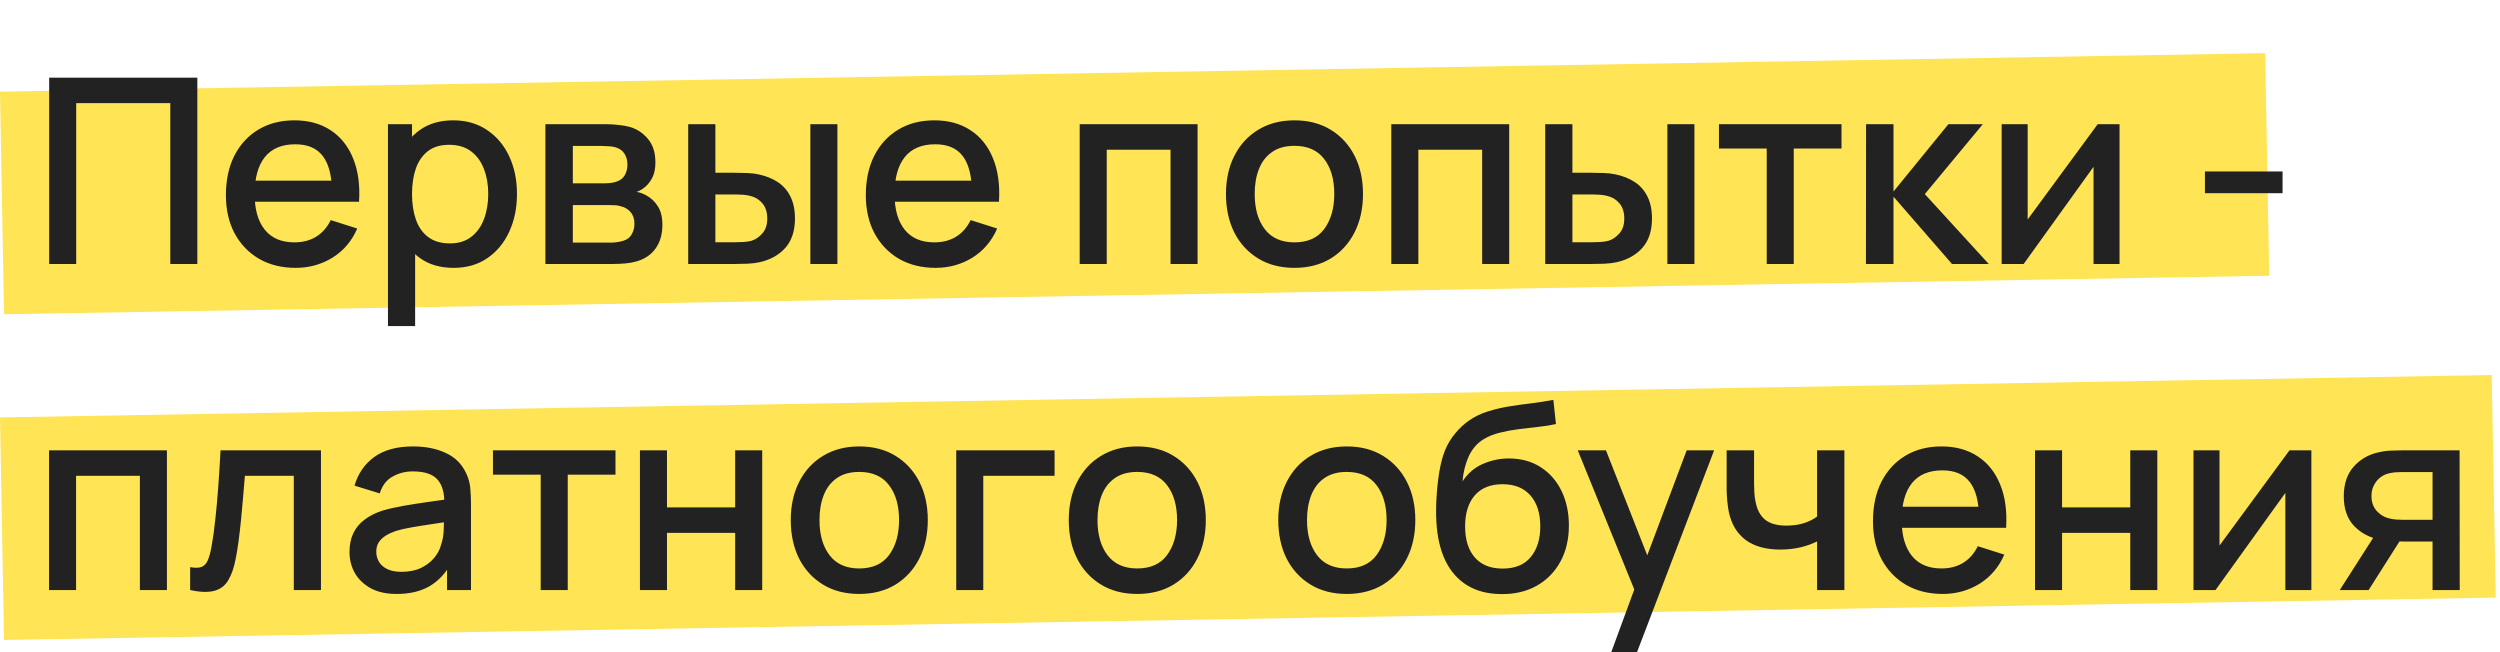
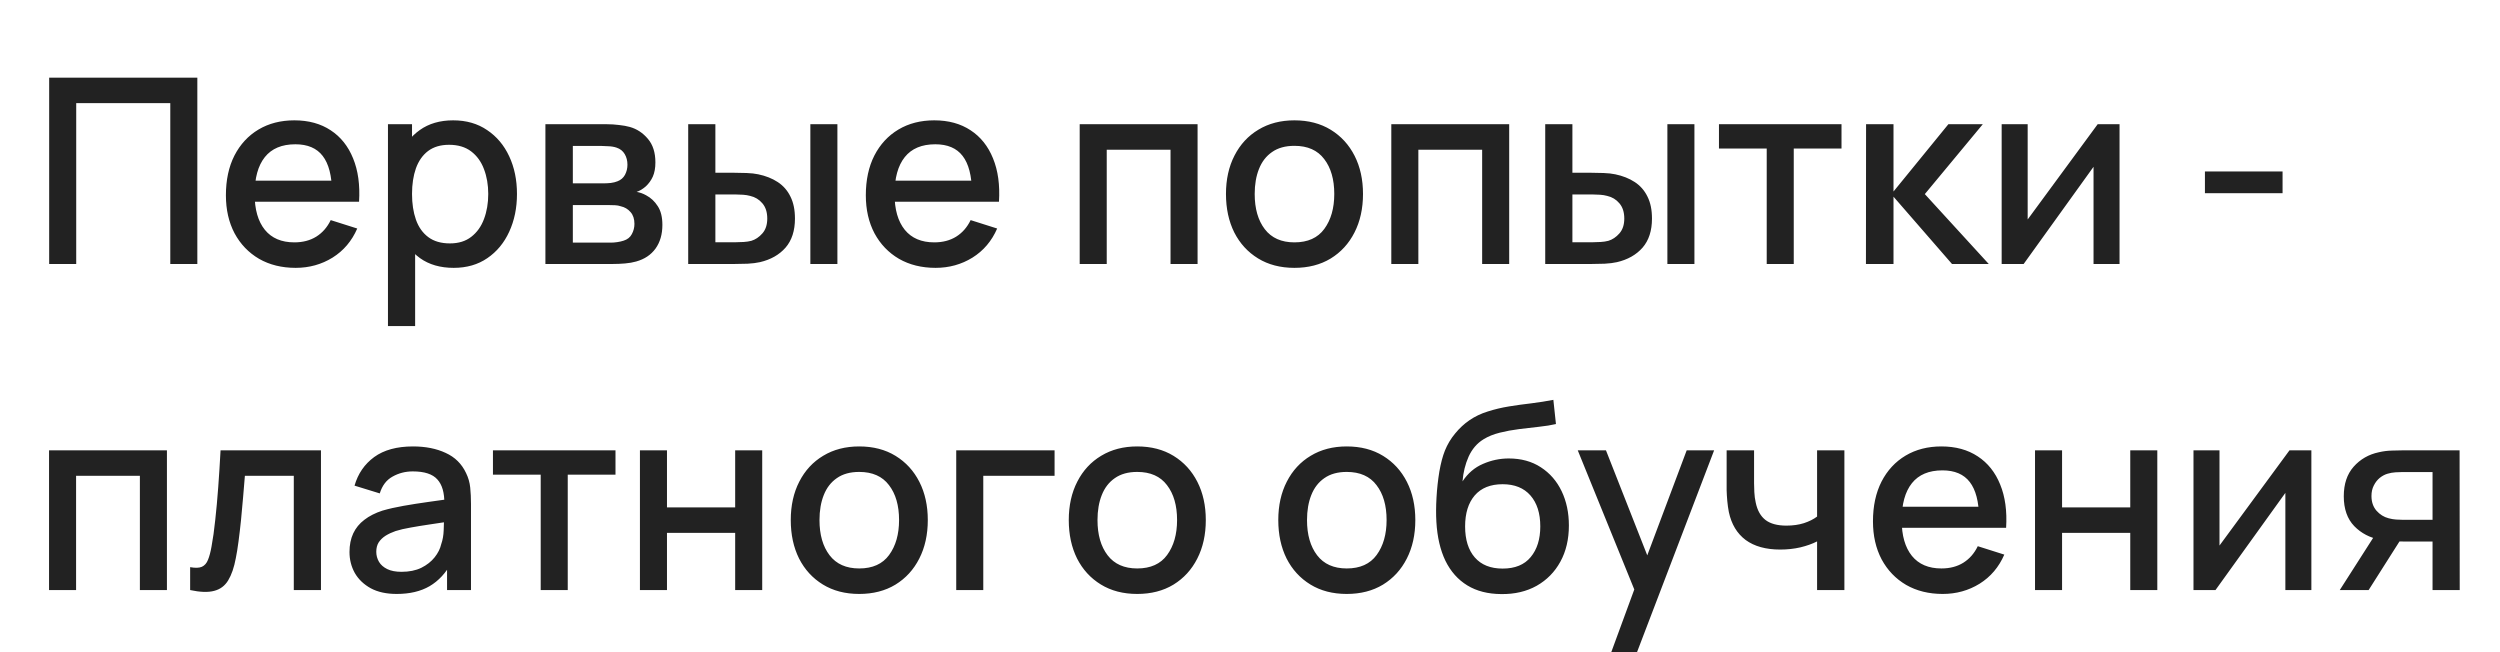
<svg xmlns="http://www.w3.org/2000/svg" width="483" height="126" viewBox="0 0 483 126" fill="none">
-   <rect width="437.633" height="43" transform="matrix(1 -0.017 0.018 1 0.001 17.712)" fill="#FFE455" />
-   <rect width="481.4" height="43" transform="matrix(1 -0.017 0.018 1 0 80.642)" fill="#FFE455" />
  <path d="M9.5 51V15H38.125V51H32.9V19.925H14.725V51H9.5ZM57.12 51.75C54.436 51.75 52.078 51.167 50.044 50C48.028 48.817 46.453 47.175 45.319 45.075C44.203 42.958 43.645 40.508 43.645 37.725C43.645 34.775 44.194 32.217 45.294 30.05C46.411 27.883 47.961 26.208 49.944 25.025C51.928 23.842 54.236 23.25 56.87 23.25C59.62 23.25 61.961 23.892 63.895 25.175C65.828 26.442 67.269 28.25 68.219 30.6C69.186 32.95 69.57 35.742 69.37 38.975H64.144V37.075C64.111 33.942 63.511 31.625 62.344 30.125C61.194 28.625 59.436 27.875 57.069 27.875C54.453 27.875 52.486 28.7 51.169 30.35C49.853 32 49.194 34.383 49.194 37.5C49.194 40.467 49.853 42.767 51.169 44.4C52.486 46.017 54.386 46.825 56.87 46.825C58.503 46.825 59.911 46.458 61.094 45.725C62.294 44.975 63.228 43.908 63.895 42.525L69.019 44.15C67.969 46.567 66.378 48.442 64.245 49.775C62.111 51.092 59.736 51.75 57.12 51.75ZM47.495 38.975V34.9H66.769V38.975H47.495ZM87.653 51.75C85.07 51.75 82.903 51.125 81.153 49.875C79.403 48.608 78.079 46.9 77.178 44.75C76.278 42.6 75.829 40.175 75.829 37.475C75.829 34.775 76.27 32.35 77.153 30.2C78.053 28.05 79.37 26.358 81.103 25.125C82.853 23.875 85.004 23.25 87.553 23.25C90.087 23.25 92.27 23.875 94.103 25.125C95.954 26.358 97.379 28.05 98.379 30.2C99.379 32.333 99.879 34.758 99.879 37.475C99.879 40.175 99.379 42.608 98.379 44.775C97.395 46.925 95.987 48.625 94.153 49.875C92.337 51.125 90.17 51.75 87.653 51.75ZM74.954 63V24H79.603V43.425H80.204V63H74.954ZM86.928 47.025C88.595 47.025 89.97 46.6 91.053 45.75C92.153 44.9 92.97 43.758 93.504 42.325C94.053 40.875 94.329 39.258 94.329 37.475C94.329 35.708 94.053 34.108 93.504 32.675C92.97 31.242 92.145 30.1 91.028 29.25C89.912 28.4 88.487 27.975 86.754 27.975C85.12 27.975 83.77 28.375 82.704 29.175C81.653 29.975 80.87 31.092 80.353 32.525C79.853 33.958 79.603 35.608 79.603 37.475C79.603 39.342 79.853 40.992 80.353 42.425C80.853 43.858 81.645 44.983 82.728 45.8C83.812 46.617 85.212 47.025 86.928 47.025ZM105.373 51V24H117.248C118.032 24 118.815 24.05 119.598 24.15C120.382 24.233 121.073 24.358 121.673 24.525C123.04 24.908 124.207 25.675 125.173 26.825C126.14 27.958 126.623 29.475 126.623 31.375C126.623 32.458 126.457 33.375 126.123 34.125C125.79 34.858 125.332 35.492 124.748 36.025C124.482 36.258 124.198 36.467 123.898 36.65C123.598 36.833 123.298 36.975 122.998 37.075C123.615 37.175 124.223 37.392 124.823 37.725C125.74 38.208 126.49 38.908 127.073 39.825C127.673 40.725 127.973 41.933 127.973 43.45C127.973 45.267 127.532 46.792 126.648 48.025C125.765 49.242 124.515 50.075 122.898 50.525C122.265 50.708 121.548 50.833 120.748 50.9C119.965 50.967 119.182 51 118.398 51H105.373ZM110.673 46.875H118.073C118.423 46.875 118.823 46.842 119.273 46.775C119.723 46.708 120.123 46.617 120.473 46.5C121.223 46.267 121.757 45.842 122.073 45.225C122.407 44.608 122.573 43.95 122.573 43.25C122.573 42.3 122.323 41.542 121.823 40.975C121.323 40.392 120.69 40.017 119.923 39.85C119.59 39.733 119.223 39.667 118.823 39.65C118.423 39.633 118.082 39.625 117.798 39.625H110.673V46.875ZM110.673 35.425H116.523C117.007 35.425 117.498 35.4 117.998 35.35C118.498 35.283 118.932 35.175 119.298 35.025C119.948 34.775 120.432 34.358 120.748 33.775C121.065 33.175 121.223 32.525 121.223 31.825C121.223 31.058 121.048 30.375 120.698 29.775C120.348 29.175 119.823 28.758 119.123 28.525C118.64 28.358 118.082 28.267 117.448 28.25C116.832 28.217 116.44 28.2 116.273 28.2H110.673V35.425ZM132.961 51V24H138.211V33.375H141.761C142.528 33.375 143.353 33.392 144.236 33.425C145.12 33.458 145.87 33.542 146.486 33.675C147.936 33.975 149.195 34.475 150.261 35.175C151.328 35.875 152.145 36.808 152.711 37.975C153.295 39.125 153.586 40.542 153.586 42.225C153.586 44.575 152.978 46.45 151.761 47.85C150.545 49.233 148.895 50.167 146.811 50.65C146.145 50.8 145.353 50.9 144.436 50.95C143.536 50.983 142.703 51 141.936 51H132.961ZM138.211 46.8H142.236C142.67 46.8 143.153 46.783 143.686 46.75C144.22 46.717 144.711 46.642 145.161 46.525C145.945 46.292 146.653 45.817 147.286 45.1C147.92 44.383 148.236 43.425 148.236 42.225C148.236 40.992 147.92 40.008 147.286 39.275C146.67 38.542 145.886 38.067 144.936 37.85C144.503 37.733 144.045 37.658 143.561 37.625C143.095 37.592 142.653 37.575 142.236 37.575H138.211V46.8ZM156.561 51V24H161.786V51H156.561ZM180.752 51.75C178.069 51.75 175.711 51.167 173.677 50C171.661 48.817 170.086 47.175 168.952 45.075C167.836 42.958 167.277 40.508 167.277 37.725C167.277 34.775 167.827 32.217 168.927 30.05C170.044 27.883 171.594 26.208 173.577 25.025C175.561 23.842 177.869 23.25 180.502 23.25C183.252 23.25 185.594 23.892 187.527 25.175C189.461 26.442 190.902 28.25 191.852 30.6C192.819 32.95 193.202 35.742 193.002 38.975H187.777V37.075C187.744 33.942 187.144 31.625 185.977 30.125C184.827 28.625 183.069 27.875 180.702 27.875C178.086 27.875 176.119 28.7 174.802 30.35C173.486 32 172.827 34.383 172.827 37.5C172.827 40.467 173.486 42.767 174.802 44.4C176.119 46.017 178.019 46.825 180.502 46.825C182.136 46.825 183.544 46.458 184.727 45.725C185.927 44.975 186.861 43.908 187.527 42.525L192.652 44.15C191.602 46.567 190.011 48.442 187.877 49.775C185.744 51.092 183.369 51.75 180.752 51.75ZM171.127 38.975V34.9H190.402V38.975H171.127ZM208.596 51V24H231.371V51H226.146V28.925H213.821V51H208.596ZM250.082 51.75C247.382 51.75 245.041 51.142 243.057 49.925C241.074 48.708 239.541 47.033 238.457 44.9C237.391 42.75 236.857 40.275 236.857 37.475C236.857 34.658 237.407 32.183 238.507 30.05C239.607 27.9 241.149 26.233 243.132 25.05C245.116 23.85 247.432 23.25 250.082 23.25C252.782 23.25 255.124 23.858 257.107 25.075C259.091 26.292 260.624 27.967 261.707 30.1C262.791 32.233 263.332 34.692 263.332 37.475C263.332 40.292 262.782 42.775 261.682 44.925C260.599 47.058 259.066 48.733 257.082 49.95C255.099 51.15 252.766 51.75 250.082 51.75ZM250.082 46.825C252.666 46.825 254.591 45.958 255.857 44.225C257.141 42.475 257.782 40.225 257.782 37.475C257.782 34.658 257.132 32.408 255.832 30.725C254.549 29.025 252.632 28.175 250.082 28.175C248.332 28.175 246.891 28.575 245.757 29.375C244.624 30.158 243.782 31.25 243.232 32.65C242.682 34.033 242.407 35.642 242.407 37.475C242.407 40.308 243.057 42.575 244.357 44.275C245.657 45.975 247.566 46.825 250.082 46.825ZM268.801 51V24H291.576V51H286.351V28.925H274.026V51H268.801ZM298.538 51V24H303.788V33.375H307.338C308.104 33.375 308.929 33.392 309.813 33.425C310.696 33.458 311.446 33.542 312.063 33.675C313.513 33.975 314.771 34.475 315.838 35.175C316.904 35.875 317.721 36.808 318.288 37.975C318.871 39.125 319.163 40.542 319.163 42.225C319.163 44.575 318.554 46.45 317.338 47.85C316.121 49.233 314.471 50.167 312.388 50.65C311.721 50.8 310.929 50.9 310.013 50.95C309.113 50.983 308.279 51 307.513 51H298.538ZM303.788 46.8H307.813C308.246 46.8 308.729 46.783 309.263 46.75C309.796 46.717 310.288 46.642 310.738 46.525C311.521 46.292 312.229 45.817 312.863 45.1C313.496 44.383 313.813 43.425 313.813 42.225C313.813 40.992 313.496 40.008 312.863 39.275C312.246 38.542 311.463 38.067 310.513 37.85C310.079 37.733 309.621 37.658 309.138 37.625C308.671 37.592 308.229 37.575 307.813 37.575H303.788V46.8ZM322.138 51V24H327.363V51H322.138ZM341.329 51V28.7H332.104V24H355.779V28.7H346.554V51H341.329ZM360.5 51L360.525 24H365.825V37L376.425 24H383.075L371.875 37.5L384.225 51H377.125L365.825 38V51H360.5ZM409.496 24V51H404.471V32.225L390.971 51H386.721V24H391.746V42.4L405.271 24H409.496ZM425.992 37.325V33.125H440.992V37.325H425.992ZM9.475 114V87H32.25V114H27.025V91.925H14.7V114H9.475ZM36.736 114V109.575C37.736 109.758 38.495 109.733 39.011 109.5C39.545 109.25 39.936 108.8 40.186 108.15C40.453 107.5 40.678 106.658 40.861 105.625C41.145 104.108 41.386 102.383 41.586 100.45C41.803 98.5 41.995 96.392 42.161 94.125C42.328 91.858 42.478 89.483 42.611 87H62.011V114H56.761V91.925H47.311C47.211 93.242 47.095 94.642 46.961 96.125C46.845 97.592 46.711 99.05 46.561 100.5C46.411 101.95 46.253 103.308 46.086 104.575C45.92 105.842 45.745 106.925 45.561 107.825C45.228 109.625 44.736 111.058 44.086 112.125C43.453 113.175 42.553 113.85 41.386 114.15C40.22 114.467 38.67 114.417 36.736 114ZM76.647 114.75C74.647 114.75 72.972 114.383 71.621 113.65C70.272 112.9 69.246 111.917 68.546 110.7C67.863 109.467 67.522 108.117 67.522 106.65C67.522 105.283 67.763 104.083 68.246 103.05C68.73 102.017 69.447 101.142 70.397 100.425C71.347 99.692 72.513 99.1 73.897 98.65C75.097 98.3 76.455 97.992 77.972 97.725C79.488 97.458 81.08 97.208 82.746 96.975C84.43 96.742 86.097 96.508 87.746 96.275L85.847 97.325C85.88 95.208 85.43 93.642 84.496 92.625C83.58 91.592 81.996 91.075 79.746 91.075C78.33 91.075 77.03 91.408 75.847 92.075C74.663 92.725 73.838 93.808 73.371 95.325L68.496 93.825C69.163 91.508 70.43 89.667 72.296 88.3C74.18 86.933 76.68 86.25 79.796 86.25C82.213 86.25 84.313 86.667 86.097 87.5C87.897 88.317 89.213 89.617 90.046 91.4C90.48 92.283 90.746 93.217 90.847 94.2C90.947 95.183 90.996 96.242 90.996 97.375V114H86.371V107.825L87.272 108.625C86.155 110.692 84.73 112.233 82.996 113.25C81.28 114.25 79.163 114.75 76.647 114.75ZM77.572 110.475C79.055 110.475 80.33 110.217 81.397 109.7C82.463 109.167 83.322 108.492 83.972 107.675C84.621 106.858 85.046 106.008 85.246 105.125C85.53 104.325 85.688 103.425 85.722 102.425C85.772 101.425 85.796 100.625 85.796 100.025L87.496 100.65C85.847 100.9 84.347 101.125 82.996 101.325C81.647 101.525 80.421 101.725 79.322 101.925C78.238 102.108 77.272 102.333 76.421 102.6C75.705 102.85 75.063 103.15 74.496 103.5C73.947 103.85 73.505 104.275 73.171 104.775C72.855 105.275 72.697 105.883 72.697 106.6C72.697 107.3 72.871 107.95 73.222 108.55C73.572 109.133 74.105 109.6 74.822 109.95C75.538 110.3 76.455 110.475 77.572 110.475ZM104.463 114V91.7H95.238V87H118.913V91.7H109.688V114H104.463ZM123.635 114V87H128.86V98.025H142.035V87H147.26V114H142.035V102.95H128.86V114H123.635ZM166 114.75C163.3 114.75 160.959 114.142 158.975 112.925C156.992 111.708 155.459 110.033 154.375 107.9C153.309 105.75 152.775 103.275 152.775 100.475C152.775 97.658 153.325 95.183 154.425 93.05C155.525 90.9 157.067 89.233 159.05 88.05C161.034 86.85 163.35 86.25 166 86.25C168.7 86.25 171.042 86.858 173.025 88.075C175.009 89.292 176.542 90.967 177.625 93.1C178.709 95.233 179.25 97.692 179.25 100.475C179.25 103.292 178.7 105.775 177.6 107.925C176.517 110.058 174.984 111.733 173 112.95C171.017 114.15 168.684 114.75 166 114.75ZM166 109.825C168.584 109.825 170.509 108.958 171.775 107.225C173.059 105.475 173.7 103.225 173.7 100.475C173.7 97.658 173.05 95.408 171.75 93.725C170.467 92.025 168.55 91.175 166 91.175C164.25 91.175 162.809 91.575 161.675 92.375C160.542 93.158 159.7 94.25 159.15 95.65C158.6 97.033 158.325 98.642 158.325 100.475C158.325 103.308 158.975 105.575 160.275 107.275C161.575 108.975 163.484 109.825 166 109.825ZM184.744 114V87H203.744V91.925H189.969V114H184.744ZM219.711 114.75C217.011 114.75 214.67 114.142 212.686 112.925C210.703 111.708 209.17 110.033 208.086 107.9C207.02 105.75 206.486 103.275 206.486 100.475C206.486 97.658 207.036 95.183 208.136 93.05C209.236 90.9 210.778 89.233 212.761 88.05C214.745 86.85 217.061 86.25 219.711 86.25C222.411 86.25 224.753 86.858 226.736 88.075C228.72 89.292 230.253 90.967 231.336 93.1C232.42 95.233 232.961 97.692 232.961 100.475C232.961 103.292 232.411 105.775 231.311 107.925C230.228 110.058 228.695 111.733 226.711 112.95C224.728 114.15 222.395 114.75 219.711 114.75ZM219.711 109.825C222.295 109.825 224.22 108.958 225.486 107.225C226.77 105.475 227.411 103.225 227.411 100.475C227.411 97.658 226.761 95.408 225.461 93.725C224.178 92.025 222.261 91.175 219.711 91.175C217.961 91.175 216.52 91.575 215.386 92.375C214.253 93.158 213.411 94.25 212.861 95.65C212.311 97.033 212.036 98.642 212.036 100.475C212.036 103.308 212.686 105.575 213.986 107.275C215.286 108.975 217.195 109.825 219.711 109.825ZM260.19 114.75C257.49 114.75 255.148 114.142 253.165 112.925C251.182 111.708 249.648 110.033 248.565 107.9C247.498 105.75 246.965 103.275 246.965 100.475C246.965 97.658 247.515 95.183 248.615 93.05C249.715 90.9 251.257 89.233 253.24 88.05C255.223 86.85 257.54 86.25 260.19 86.25C262.89 86.25 265.232 86.858 267.215 88.075C269.198 89.292 270.732 90.967 271.815 93.1C272.898 95.233 273.44 97.692 273.44 100.475C273.44 103.292 272.89 105.775 271.79 107.925C270.707 110.058 269.173 111.733 267.19 112.95C265.207 114.15 262.873 114.75 260.19 114.75ZM260.19 109.825C262.773 109.825 264.698 108.958 265.965 107.225C267.248 105.475 267.89 103.225 267.89 100.475C267.89 97.658 267.24 95.408 265.94 93.725C264.657 92.025 262.74 91.175 260.19 91.175C258.44 91.175 256.998 91.575 255.865 92.375C254.732 93.158 253.89 94.25 253.34 95.65C252.79 97.033 252.515 98.642 252.515 100.475C252.515 103.308 253.165 105.575 254.465 107.275C255.765 108.975 257.673 109.825 260.19 109.825ZM290.034 114.775C287.467 114.758 285.284 114.2 283.484 113.1C281.684 112 280.275 110.417 279.259 108.35C278.259 106.267 277.675 103.758 277.509 100.825C277.425 99.408 277.434 97.842 277.534 96.125C277.634 94.392 277.817 92.717 278.084 91.1C278.367 89.483 278.725 88.133 279.159 87.05C279.642 85.85 280.3 84.75 281.134 83.75C281.967 82.733 282.884 81.883 283.884 81.2C284.95 80.467 286.134 79.9 287.434 79.5C288.734 79.083 290.092 78.758 291.509 78.525C292.942 78.292 294.384 78.092 295.834 77.925C297.3 77.742 298.725 77.517 300.109 77.25L300.609 81.925C299.692 82.142 298.609 82.317 297.359 82.45C296.125 82.583 294.842 82.733 293.509 82.9C292.192 83.067 290.934 83.3 289.734 83.6C288.534 83.9 287.492 84.325 286.609 84.875C285.359 85.642 284.4 86.758 283.734 88.225C283.084 89.692 282.692 91.283 282.559 93C283.592 91.433 284.909 90.308 286.509 89.625C288.109 88.925 289.767 88.575 291.484 88.575C293.884 88.575 295.95 89.142 297.684 90.275C299.434 91.408 300.775 92.95 301.709 94.9C302.642 96.85 303.109 99.058 303.109 101.525C303.109 104.192 302.559 106.525 301.459 108.525C300.375 110.508 298.85 112.058 296.884 113.175C294.917 114.275 292.634 114.808 290.034 114.775ZM290.309 109.85C292.709 109.85 294.517 109.108 295.734 107.625C296.967 106.142 297.584 104.167 297.584 101.7C297.584 99.167 296.95 97.175 295.684 95.725C294.417 94.275 292.625 93.55 290.309 93.55C287.959 93.55 286.159 94.275 284.909 95.725C283.675 97.175 283.059 99.167 283.059 101.7C283.059 104.267 283.684 106.267 284.934 107.7C286.184 109.133 287.975 109.85 290.309 109.85ZM311.295 126L316.52 111.775L316.595 115.975L304.82 87H310.27L319.07 109.375H317.47L325.87 87H331.17L316.27 126H311.295ZM351.061 114V104.6C350.144 105.067 349.069 105.45 347.836 105.75C346.603 106.033 345.303 106.175 343.936 106.175C341.169 106.175 338.944 105.558 337.261 104.325C335.594 103.075 334.511 101.275 334.011 98.925C333.878 98.225 333.778 97.508 333.711 96.775C333.644 96.025 333.603 95.342 333.586 94.725C333.586 94.108 333.586 93.65 333.586 93.35V87H338.886V93.35C338.886 93.783 338.903 94.358 338.936 95.075C338.969 95.775 339.061 96.458 339.211 97.125C339.528 98.625 340.161 99.742 341.111 100.475C342.061 101.192 343.403 101.55 345.136 101.55C346.386 101.55 347.511 101.392 348.511 101.075C349.528 100.742 350.378 100.317 351.061 99.8V87H356.336V114H351.061ZM375.332 114.75C372.649 114.75 370.291 114.167 368.257 113C366.241 111.817 364.666 110.175 363.532 108.075C362.416 105.958 361.857 103.508 361.857 100.725C361.857 97.775 362.407 95.217 363.507 93.05C364.624 90.883 366.174 89.208 368.157 88.025C370.141 86.842 372.449 86.25 375.082 86.25C377.832 86.25 380.174 86.892 382.107 88.175C384.041 89.442 385.482 91.25 386.432 93.6C387.399 95.95 387.782 98.742 387.582 101.975H382.357V100.075C382.324 96.942 381.724 94.625 380.557 93.125C379.407 91.625 377.649 90.875 375.282 90.875C372.666 90.875 370.699 91.7 369.382 93.35C368.066 95 367.407 97.383 367.407 100.5C367.407 103.467 368.066 105.767 369.382 107.4C370.699 109.017 372.599 109.825 375.082 109.825C376.716 109.825 378.124 109.458 379.307 108.725C380.507 107.975 381.441 106.908 382.107 105.525L387.232 107.15C386.182 109.567 384.591 111.442 382.457 112.775C380.324 114.092 377.949 114.75 375.332 114.75ZM365.707 101.975V97.9H384.982V101.975H365.707ZM393.166 114V87H398.391V98.025H411.566V87H416.791V114H411.566V102.95H398.391V114H393.166ZM446.557 87V114H441.532V95.225L428.032 114H423.782V87H428.807V105.4L442.332 87H446.557ZM469.968 114V104.625H464.618C463.985 104.625 463.226 104.6 462.343 104.55C461.476 104.5 460.66 104.408 459.893 104.275C457.876 103.908 456.193 103.033 454.843 101.65C453.493 100.25 452.818 98.325 452.818 95.875C452.818 93.508 453.451 91.608 454.718 90.175C456.001 88.725 457.626 87.792 459.593 87.375C460.443 87.175 461.31 87.067 462.193 87.05C463.093 87.017 463.851 87 464.468 87H475.193L475.218 114H469.968ZM452.043 114L458.868 103.325H464.393L457.618 114H452.043ZM464.168 100.425H469.968V91.2H464.168C463.801 91.2 463.351 91.217 462.818 91.25C462.285 91.283 461.768 91.375 461.268 91.525C460.751 91.675 460.251 91.942 459.768 92.325C459.301 92.708 458.918 93.2 458.618 93.8C458.318 94.383 458.168 95.058 458.168 95.825C458.168 96.975 458.493 97.925 459.143 98.675C459.793 99.408 460.568 99.892 461.468 100.125C461.951 100.258 462.435 100.342 462.918 100.375C463.401 100.408 463.818 100.425 464.168 100.425Z" fill="#222222" />
</svg>